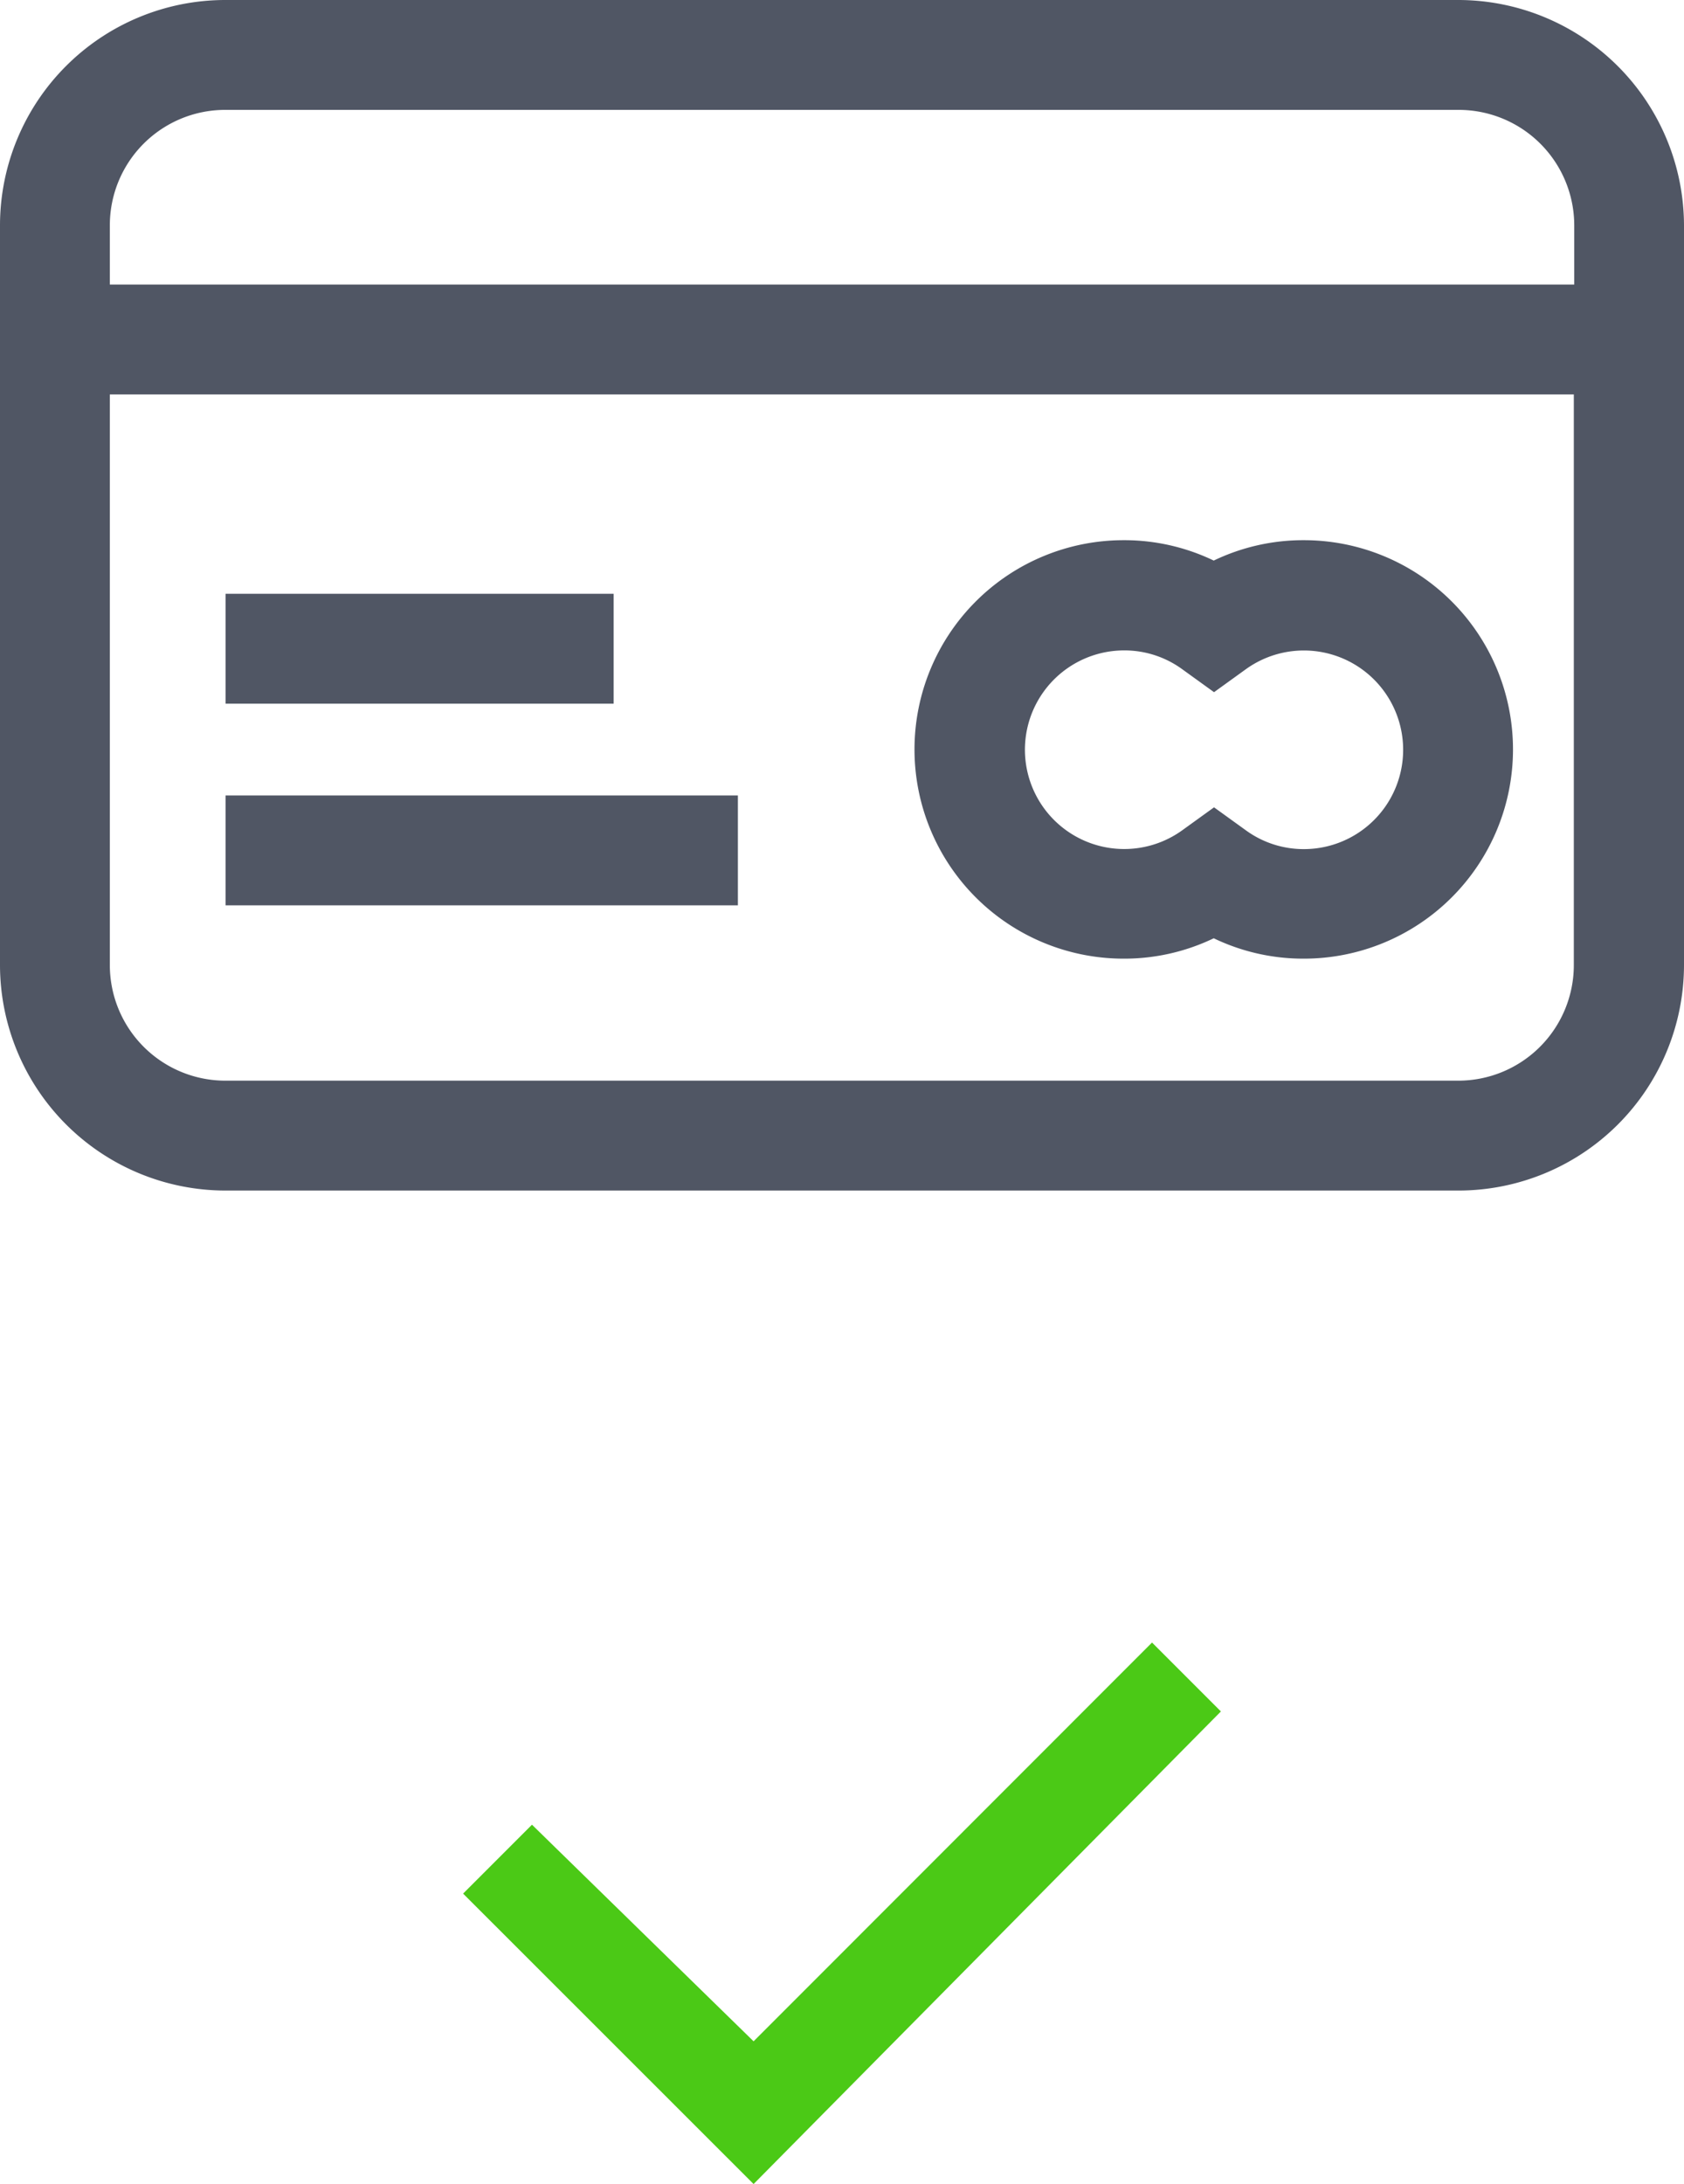
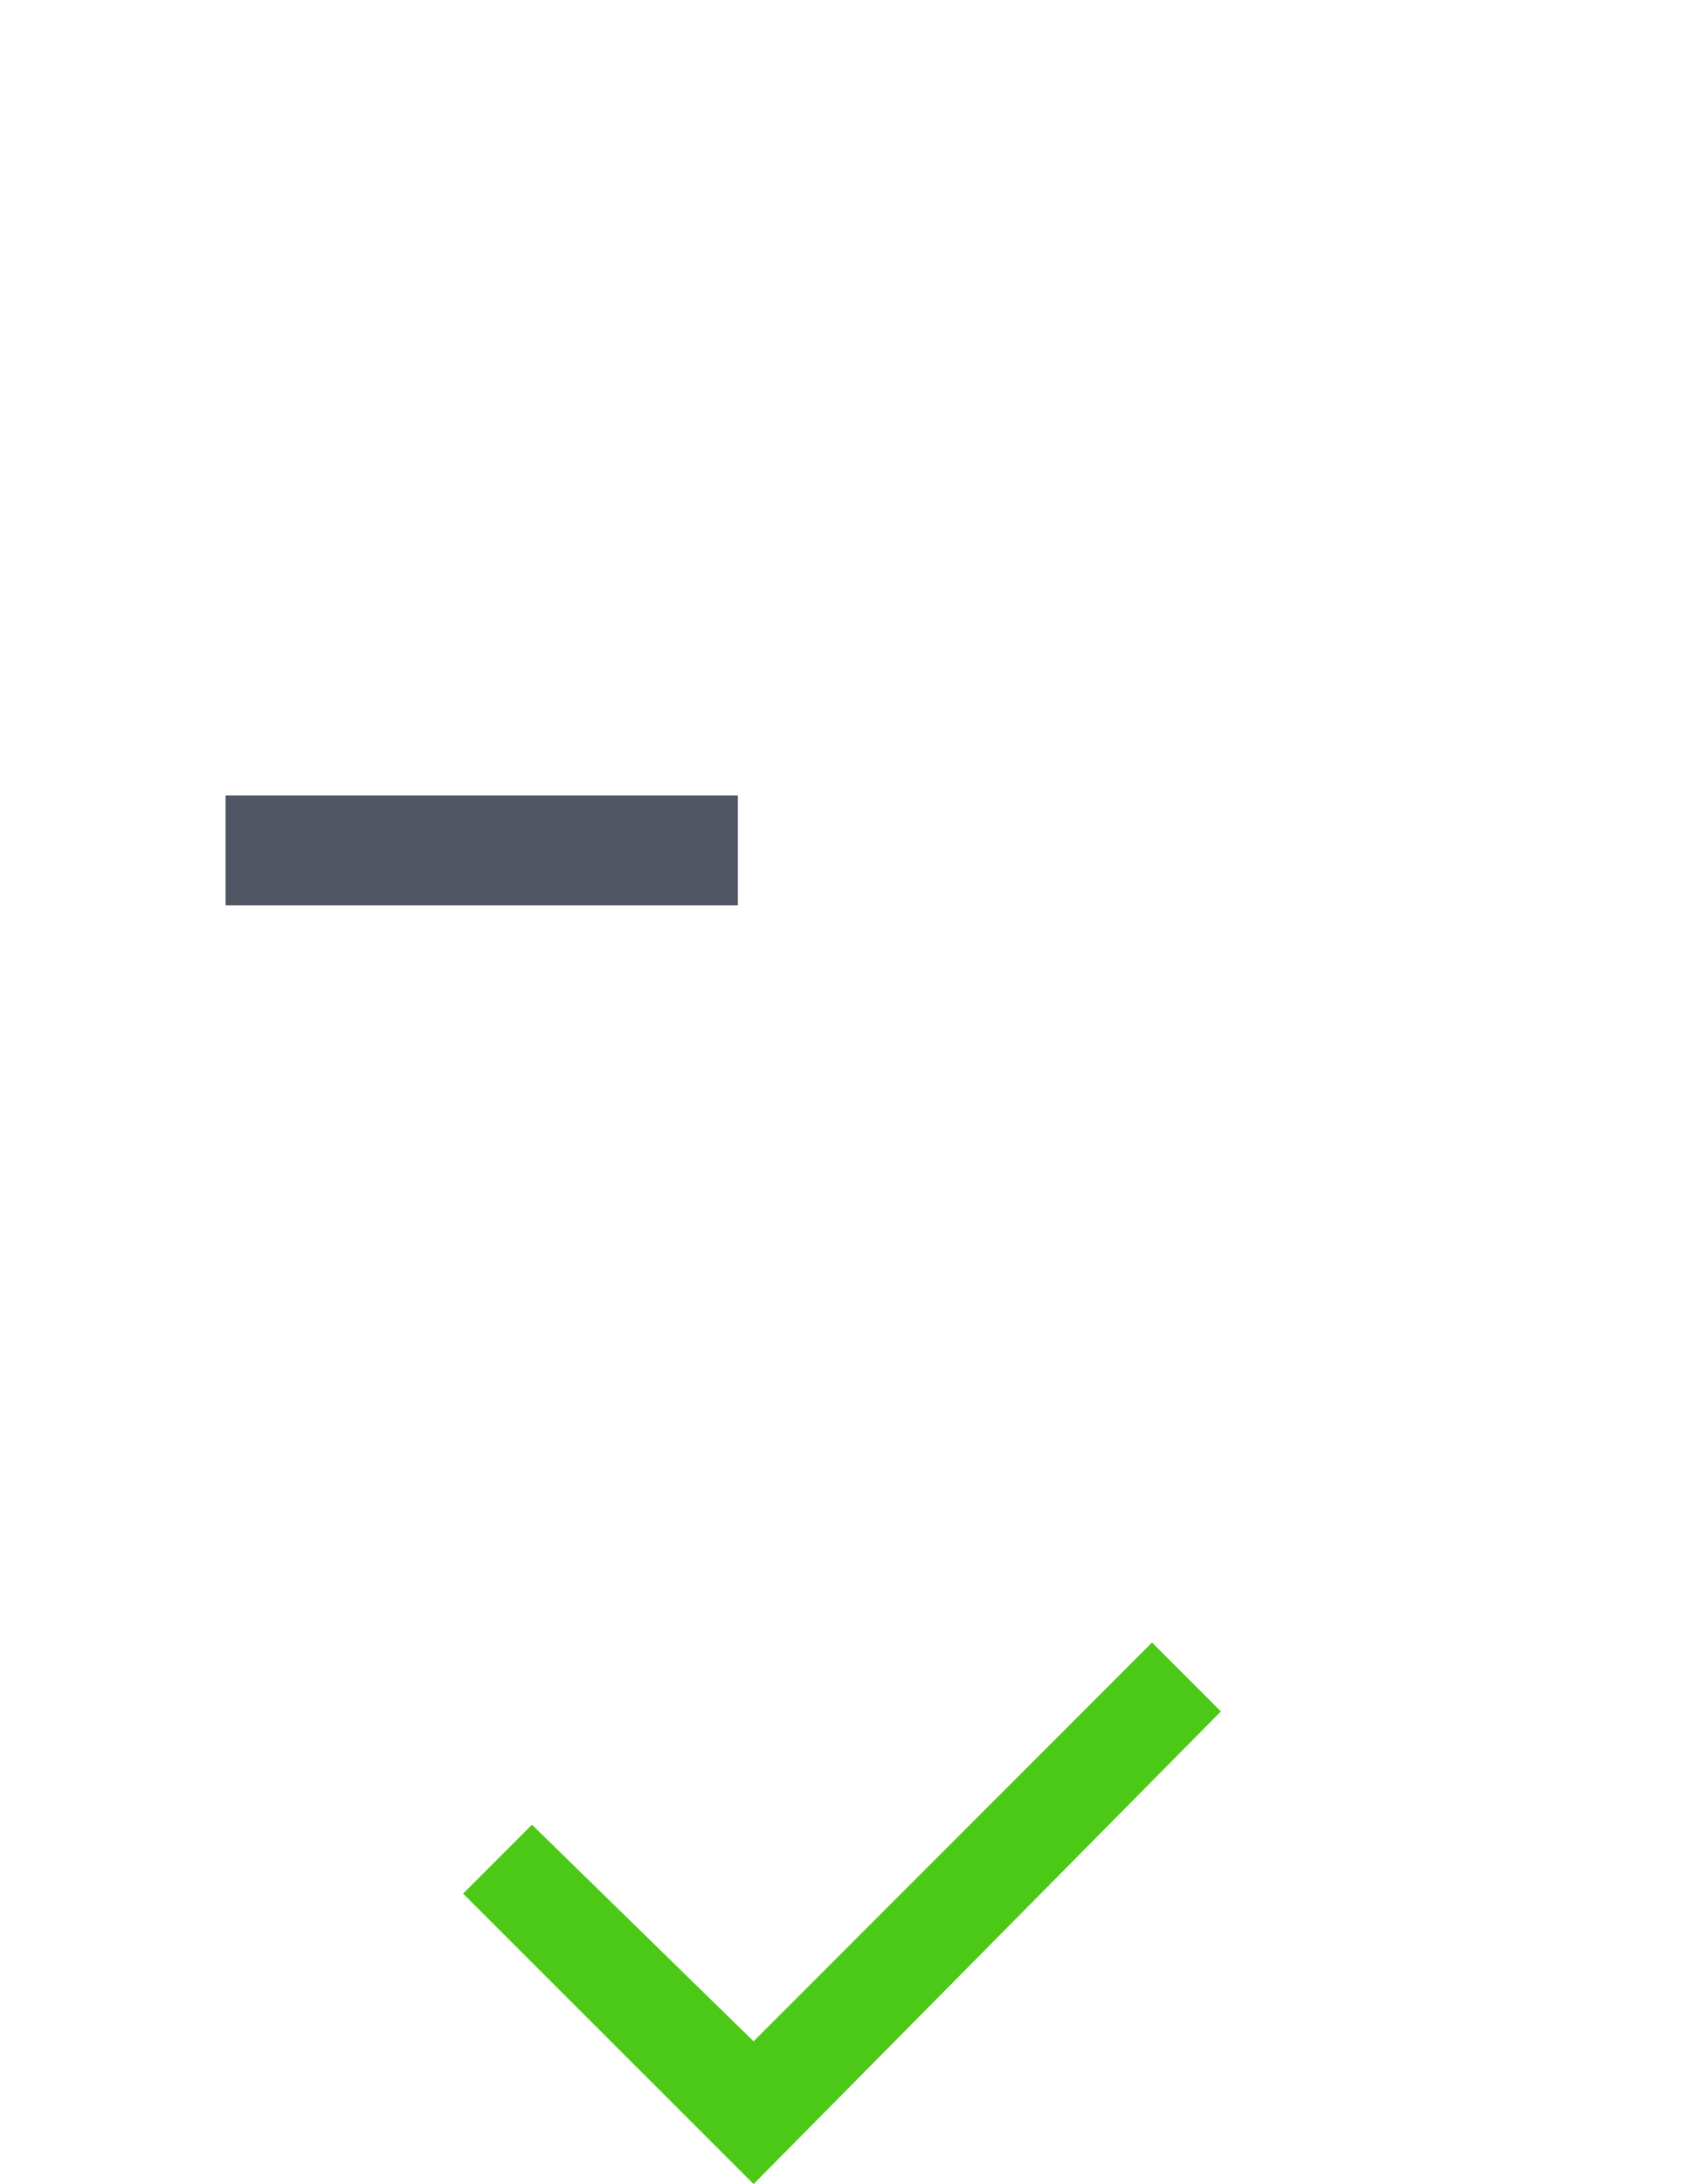
<svg xmlns="http://www.w3.org/2000/svg" width="40" height="51.857" viewBox="0 0 40 51.857">
  <g transform="translate(-520 -1700)">
    <g transform="translate(520 1700)">
-       <path d="M34.642,0H5.351A5.354,5.354,0,0,0,0,5.351V22.917a5.359,5.359,0,0,0,5.351,5.351h29.3A5.359,5.359,0,0,0,40,22.917V5.351A5.365,5.365,0,0,0,34.642,0ZM5.351,2.609h29.3a2.745,2.745,0,0,1,2.742,2.742V6.756H2.609V5.351A2.74,2.74,0,0,1,5.351,2.609Zm29.291,23.05H5.351a2.745,2.745,0,0,1-2.742-2.742V9.365H37.383V22.917A2.745,2.745,0,0,1,34.642,25.659Z" fill="#505664" />
-       <path d="M287.348,164.2a4.906,4.906,0,0,0-2.14.484,4.906,4.906,0,0,0-2.14-.484,4.968,4.968,0,0,0,0,9.936,4.906,4.906,0,0,0,2.14-.484,4.906,4.906,0,0,0,2.14.484,4.968,4.968,0,0,0,0-9.936Zm0,7.335a2.33,2.33,0,0,1-1.375-.445l-.758-.547-.758.547a2.358,2.358,0,1,1-1.375-4.273,2.33,2.33,0,0,1,1.375.445l.758.547.758-.547a2.358,2.358,0,1,1,1.375,4.273Z" transform="translate(-256.378 -151.374)" fill="#505664" />
-       <rect width="9.217" height="2.609" transform="translate(5.358 14.099)" fill="#505664" />
      <rect width="12.169" height="2.609" transform="translate(5.358 18.887)" fill="#505664" />
    </g>
    <path d="M7.9,13.857,1,6.961,2.636,5.325,7.9,10.468,17.364,1,19,2.636Z" transform="translate(530 1738)" fill="#4bc916" />
  </g>
</svg>